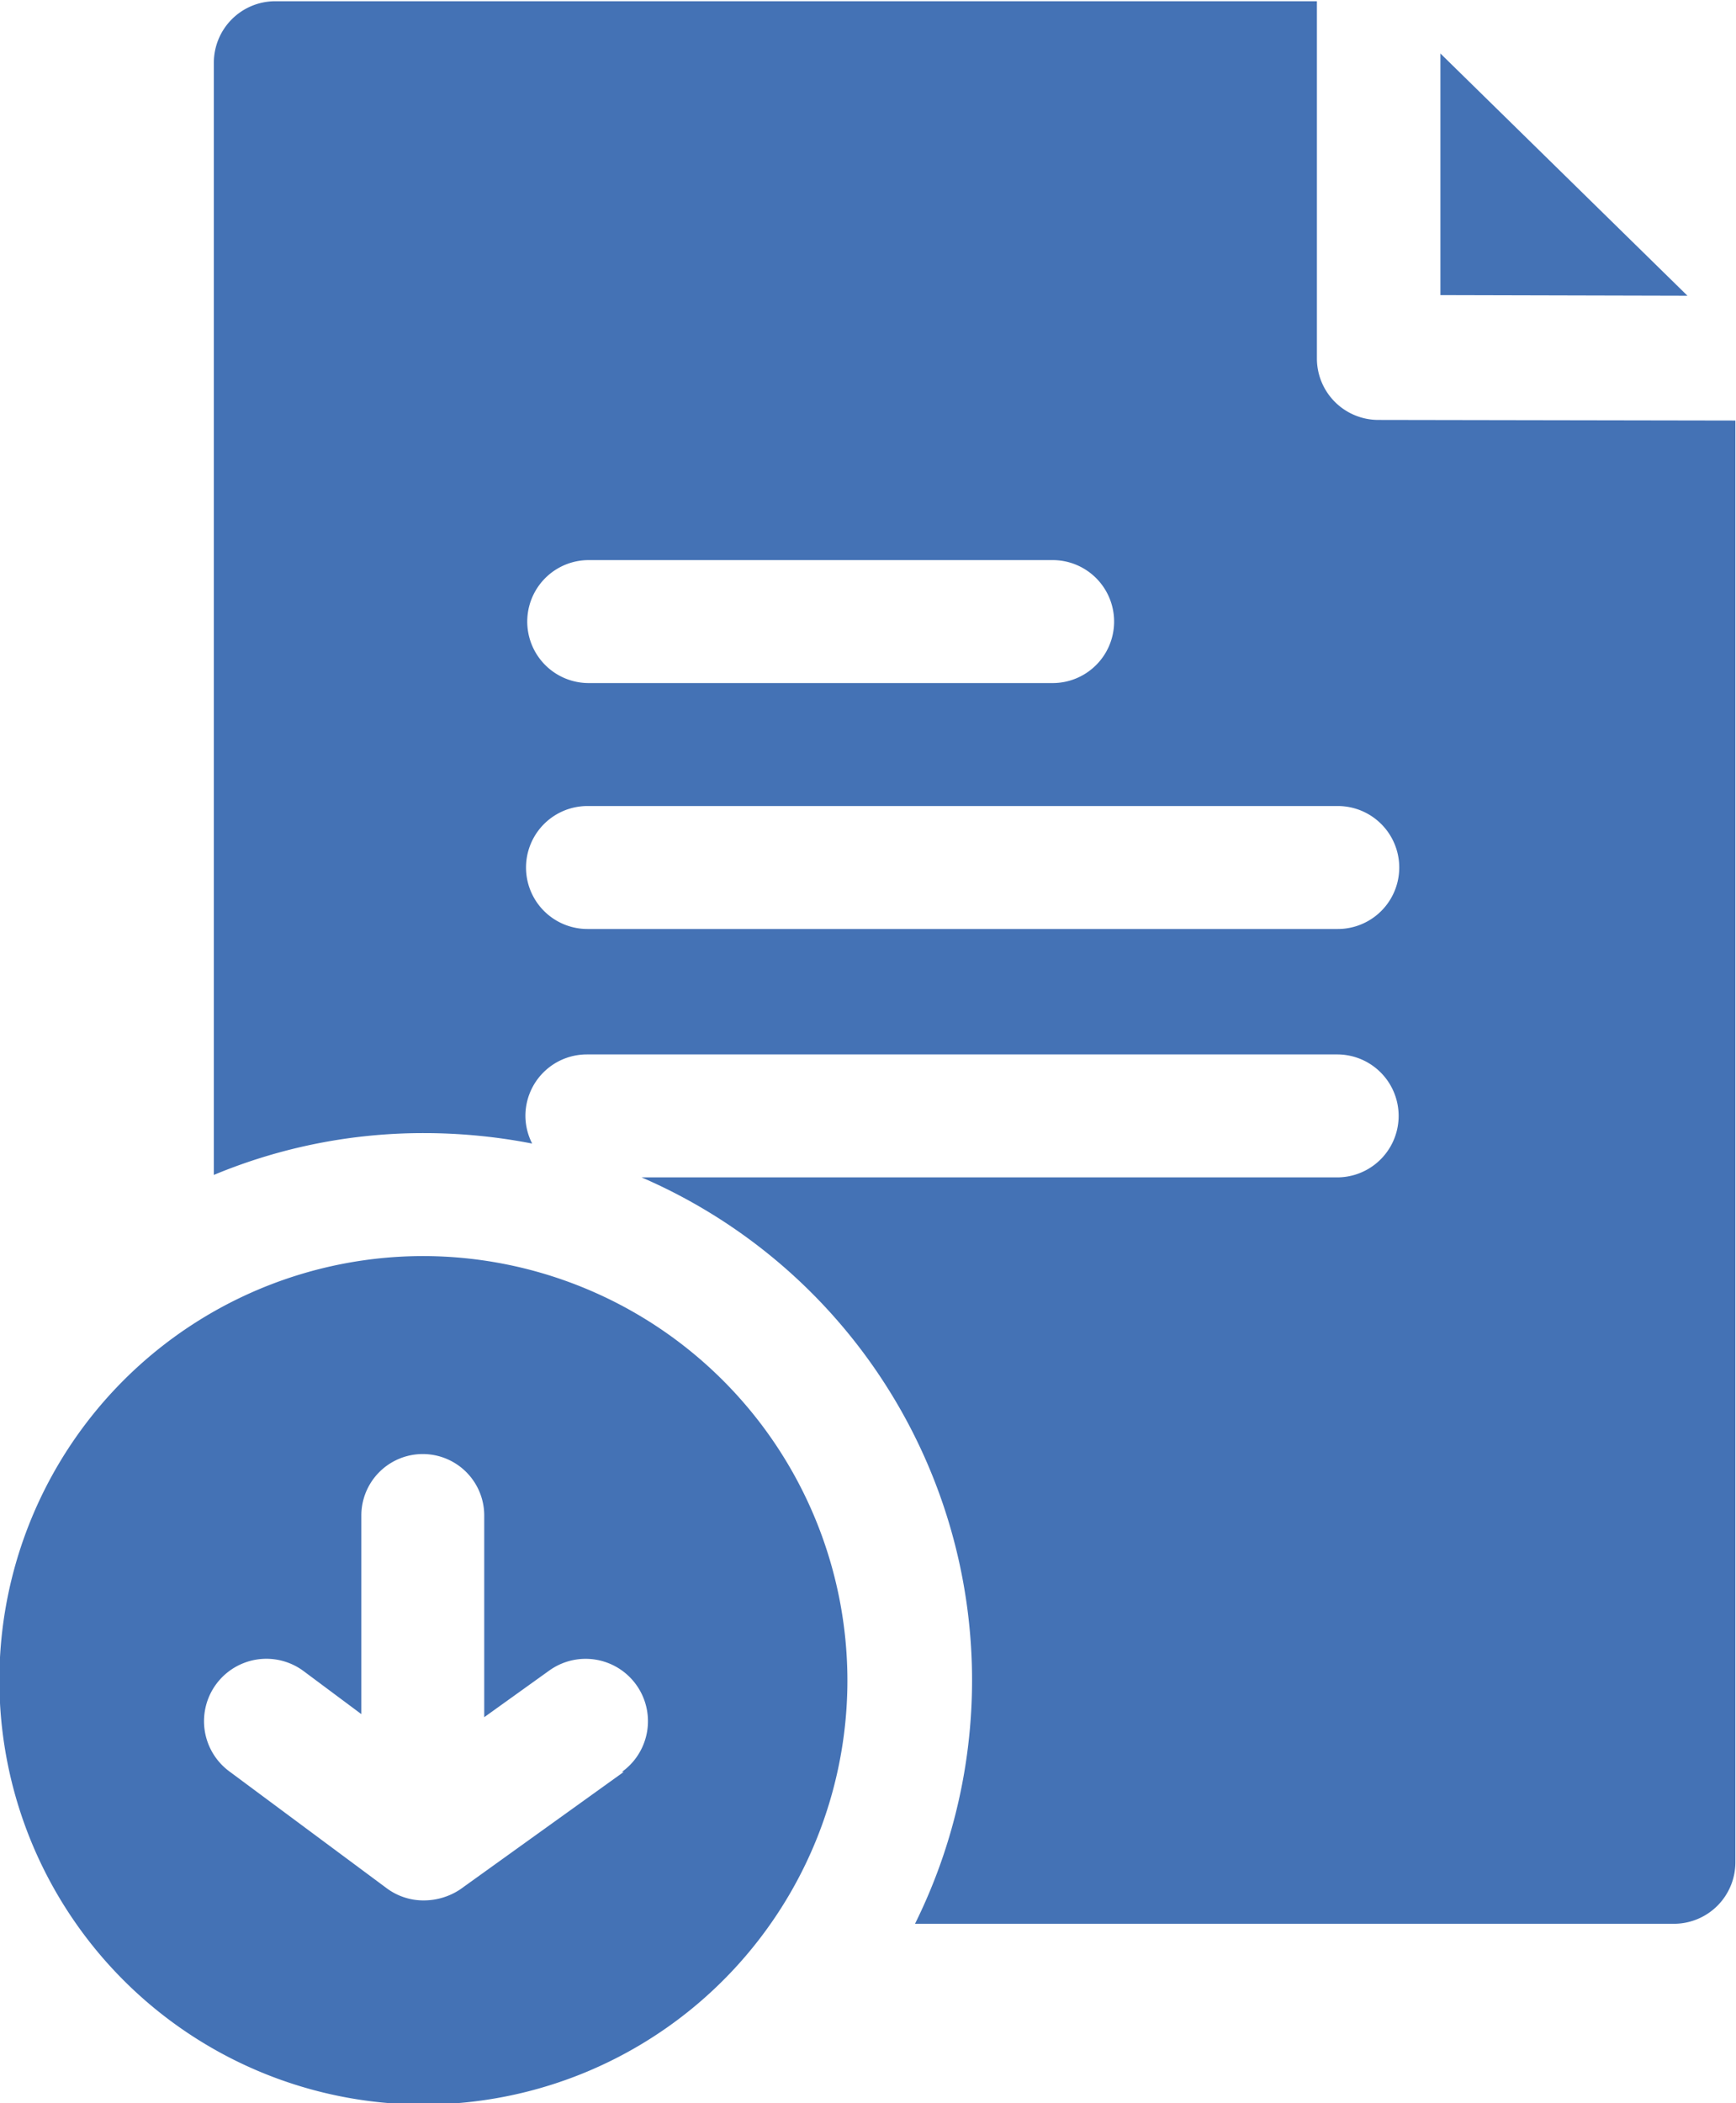
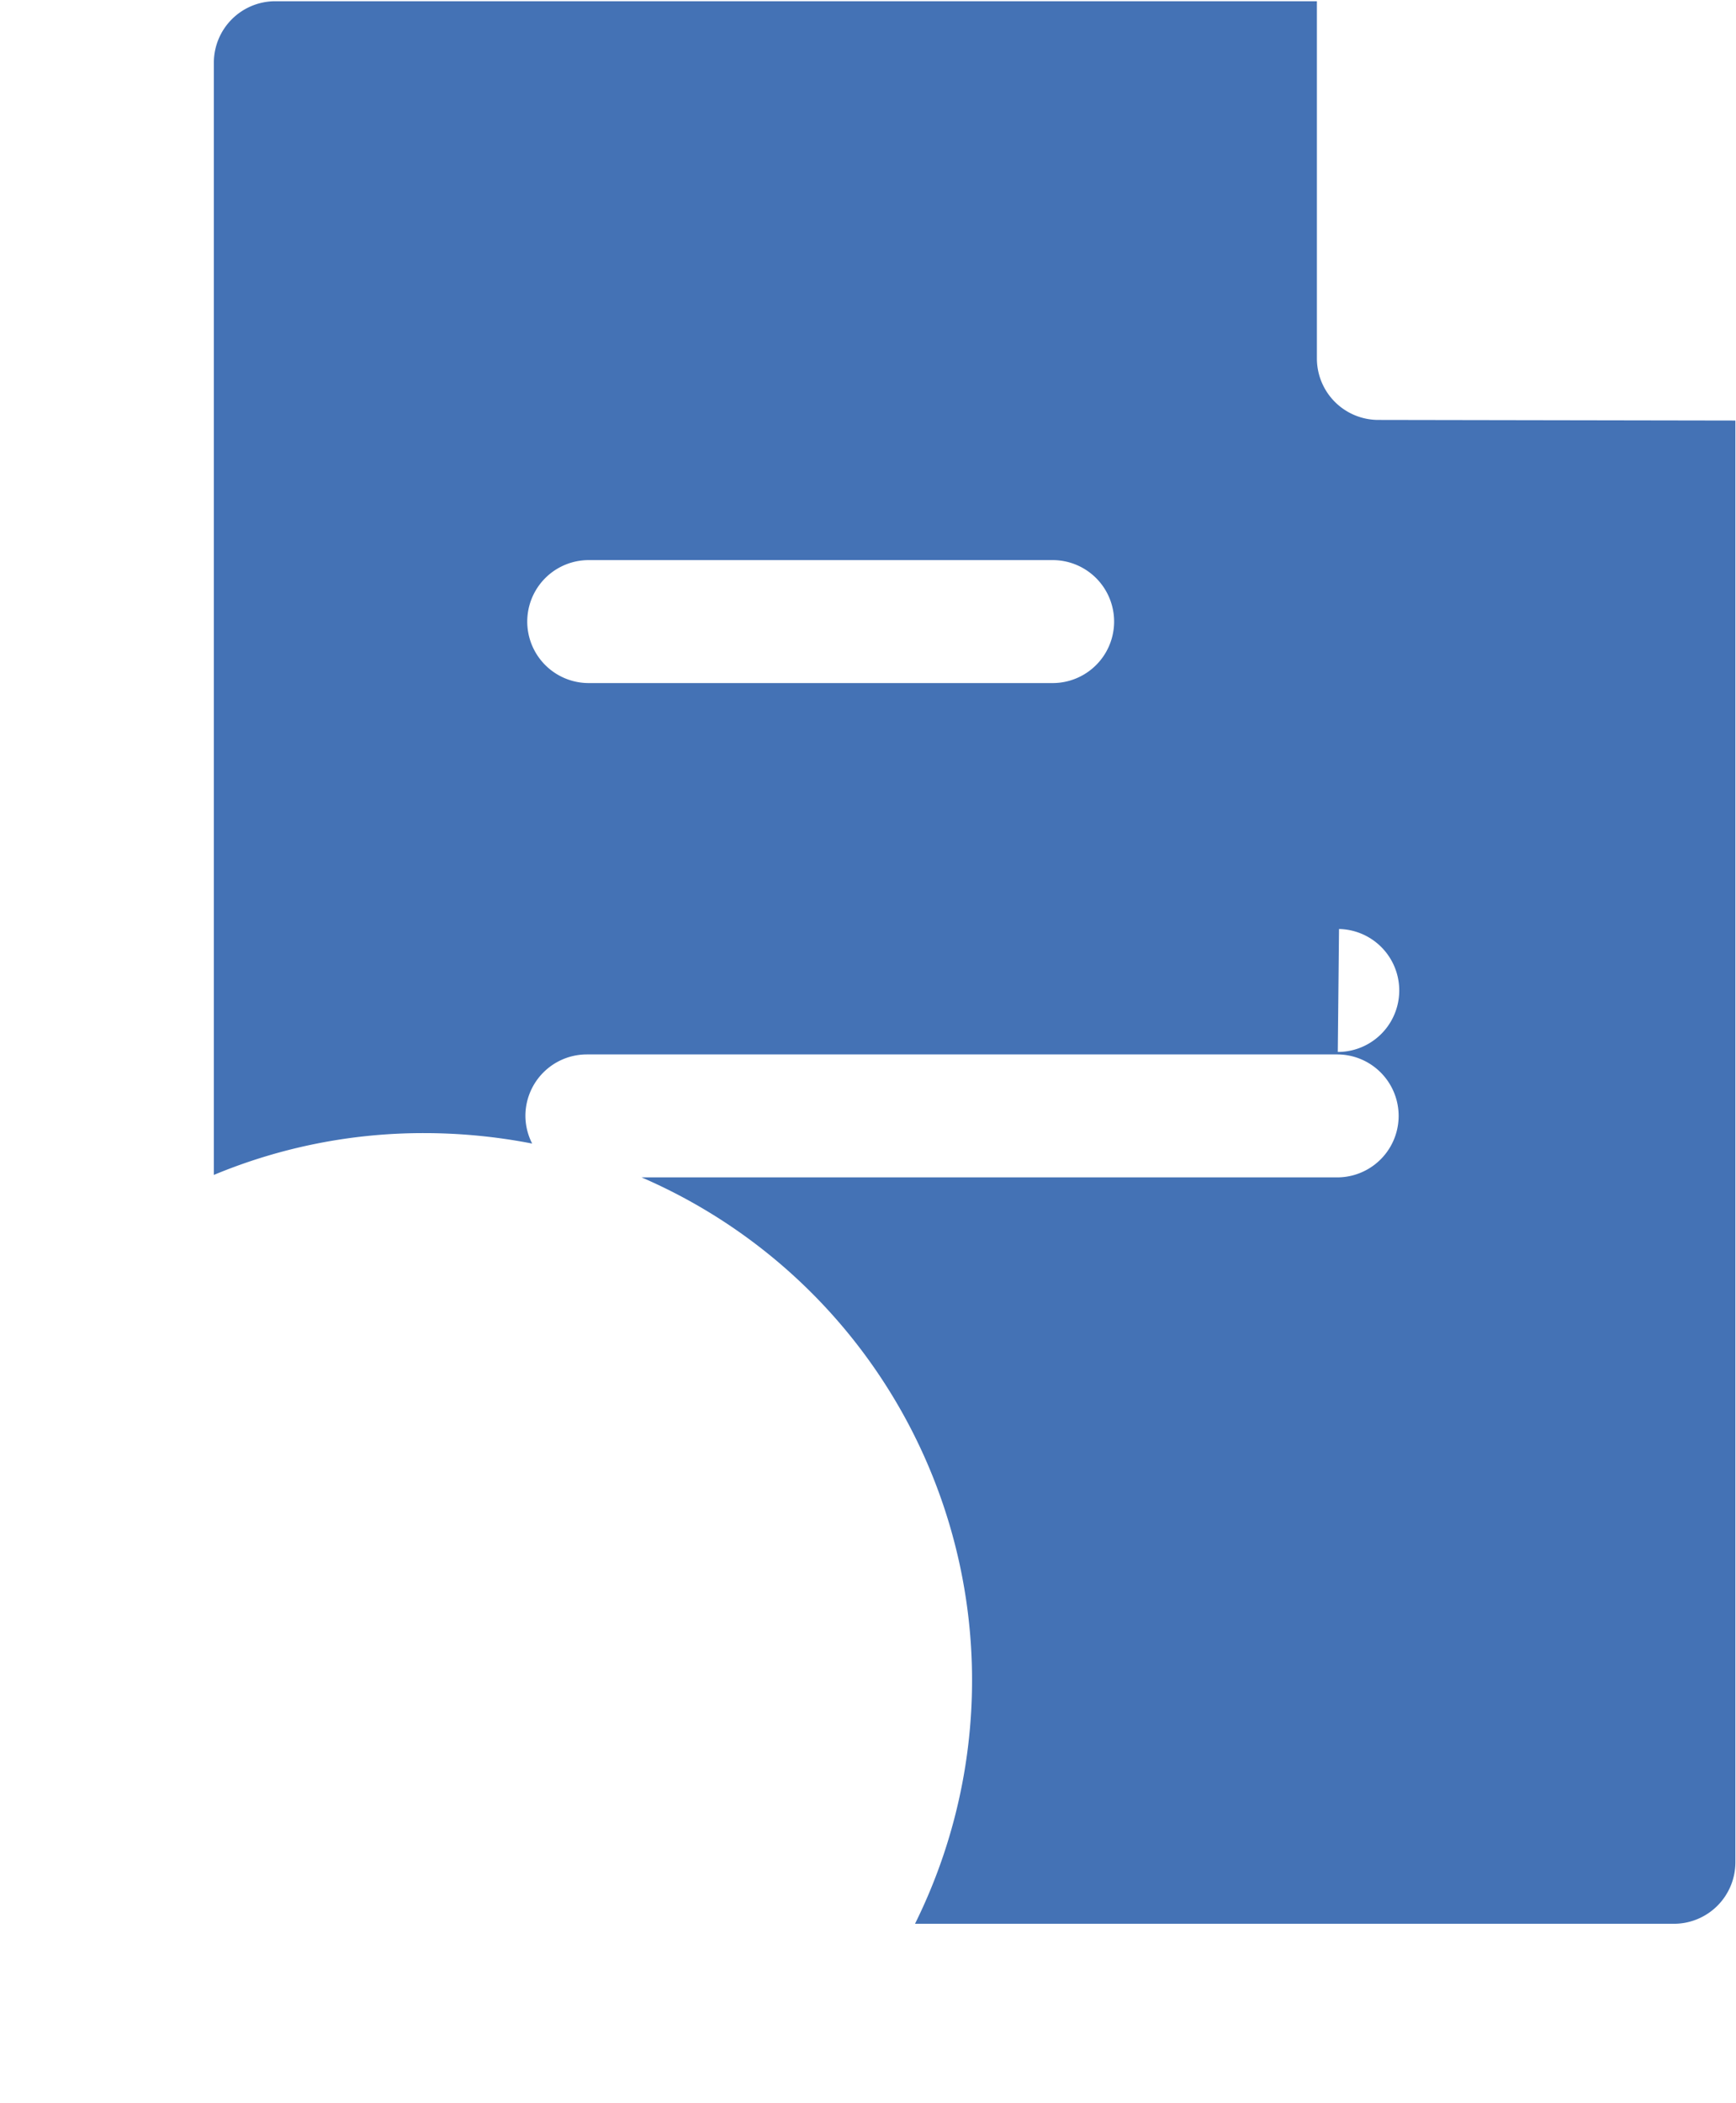
<svg xmlns="http://www.w3.org/2000/svg" id="レイヤー_1" data-name="レイヤー 1" viewBox="0 0 28.25 34.21">
  <defs>
    <style>.cls-1{fill:#4472b5;}</style>
  </defs>
-   <polygon class="cls-1" points="23.44 0.87 23.44 4.8 27.46 4.81 23.44 0.87" />
-   <path class="cls-1" d="M306.3,410.72a1,1,0,0,1-1-1v-5.81H288.35a1,1,0,0,0-1,1V423a8.86,8.86,0,0,1,3.43-.68,9.19,9.19,0,0,1,1.75.17,1,1,0,0,1-.11-.45,1,1,0,0,1,1-1h12.21a1,1,0,0,1,0,2H294.31a8.91,8.91,0,0,1,4.45,12.14h12.35a1,1,0,0,0,1-1V410.73ZM293.43,413H301a1,1,0,0,1,0,2h-7.55a1,1,0,1,1,0-2m12.21,6H293.43a1,1,0,1,1,0-2h12.21a1,1,0,1,1,0,2" transform="translate(-283.87 -403.89)" />
-   <path class="cls-1" d="M290.77,424.32a6.9,6.9,0,1,0,6.89,6.9,6.91,6.91,0,0,0-6.89-6.9m3.25,8.39-2.66,1.91a1.07,1.07,0,0,1-.59.18,1,1,0,0,1-.61-.2l-2.56-1.9a1,1,0,0,1,1.21-1.63l.94.7v-3.23a1,1,0,0,1,2,0v3.28l1.06-.76a1,1,0,1,1,1.18,1.65" transform="translate(-283.87 -403.89)" />
+   <path class="cls-1" d="M306.3,410.72a1,1,0,0,1-1-1v-5.81H288.35a1,1,0,0,0-1,1V423a8.86,8.86,0,0,1,3.43-.68,9.19,9.19,0,0,1,1.75.17,1,1,0,0,1-.11-.45,1,1,0,0,1,1-1h12.21a1,1,0,0,1,0,2H294.31a8.91,8.91,0,0,1,4.45,12.14h12.35a1,1,0,0,0,1-1V410.73ZM293.43,413H301a1,1,0,0,1,0,2h-7.55a1,1,0,1,1,0-2m12.21,6H293.43h12.21a1,1,0,1,1,0,2" transform="translate(-283.87 -403.89)" />
</svg>